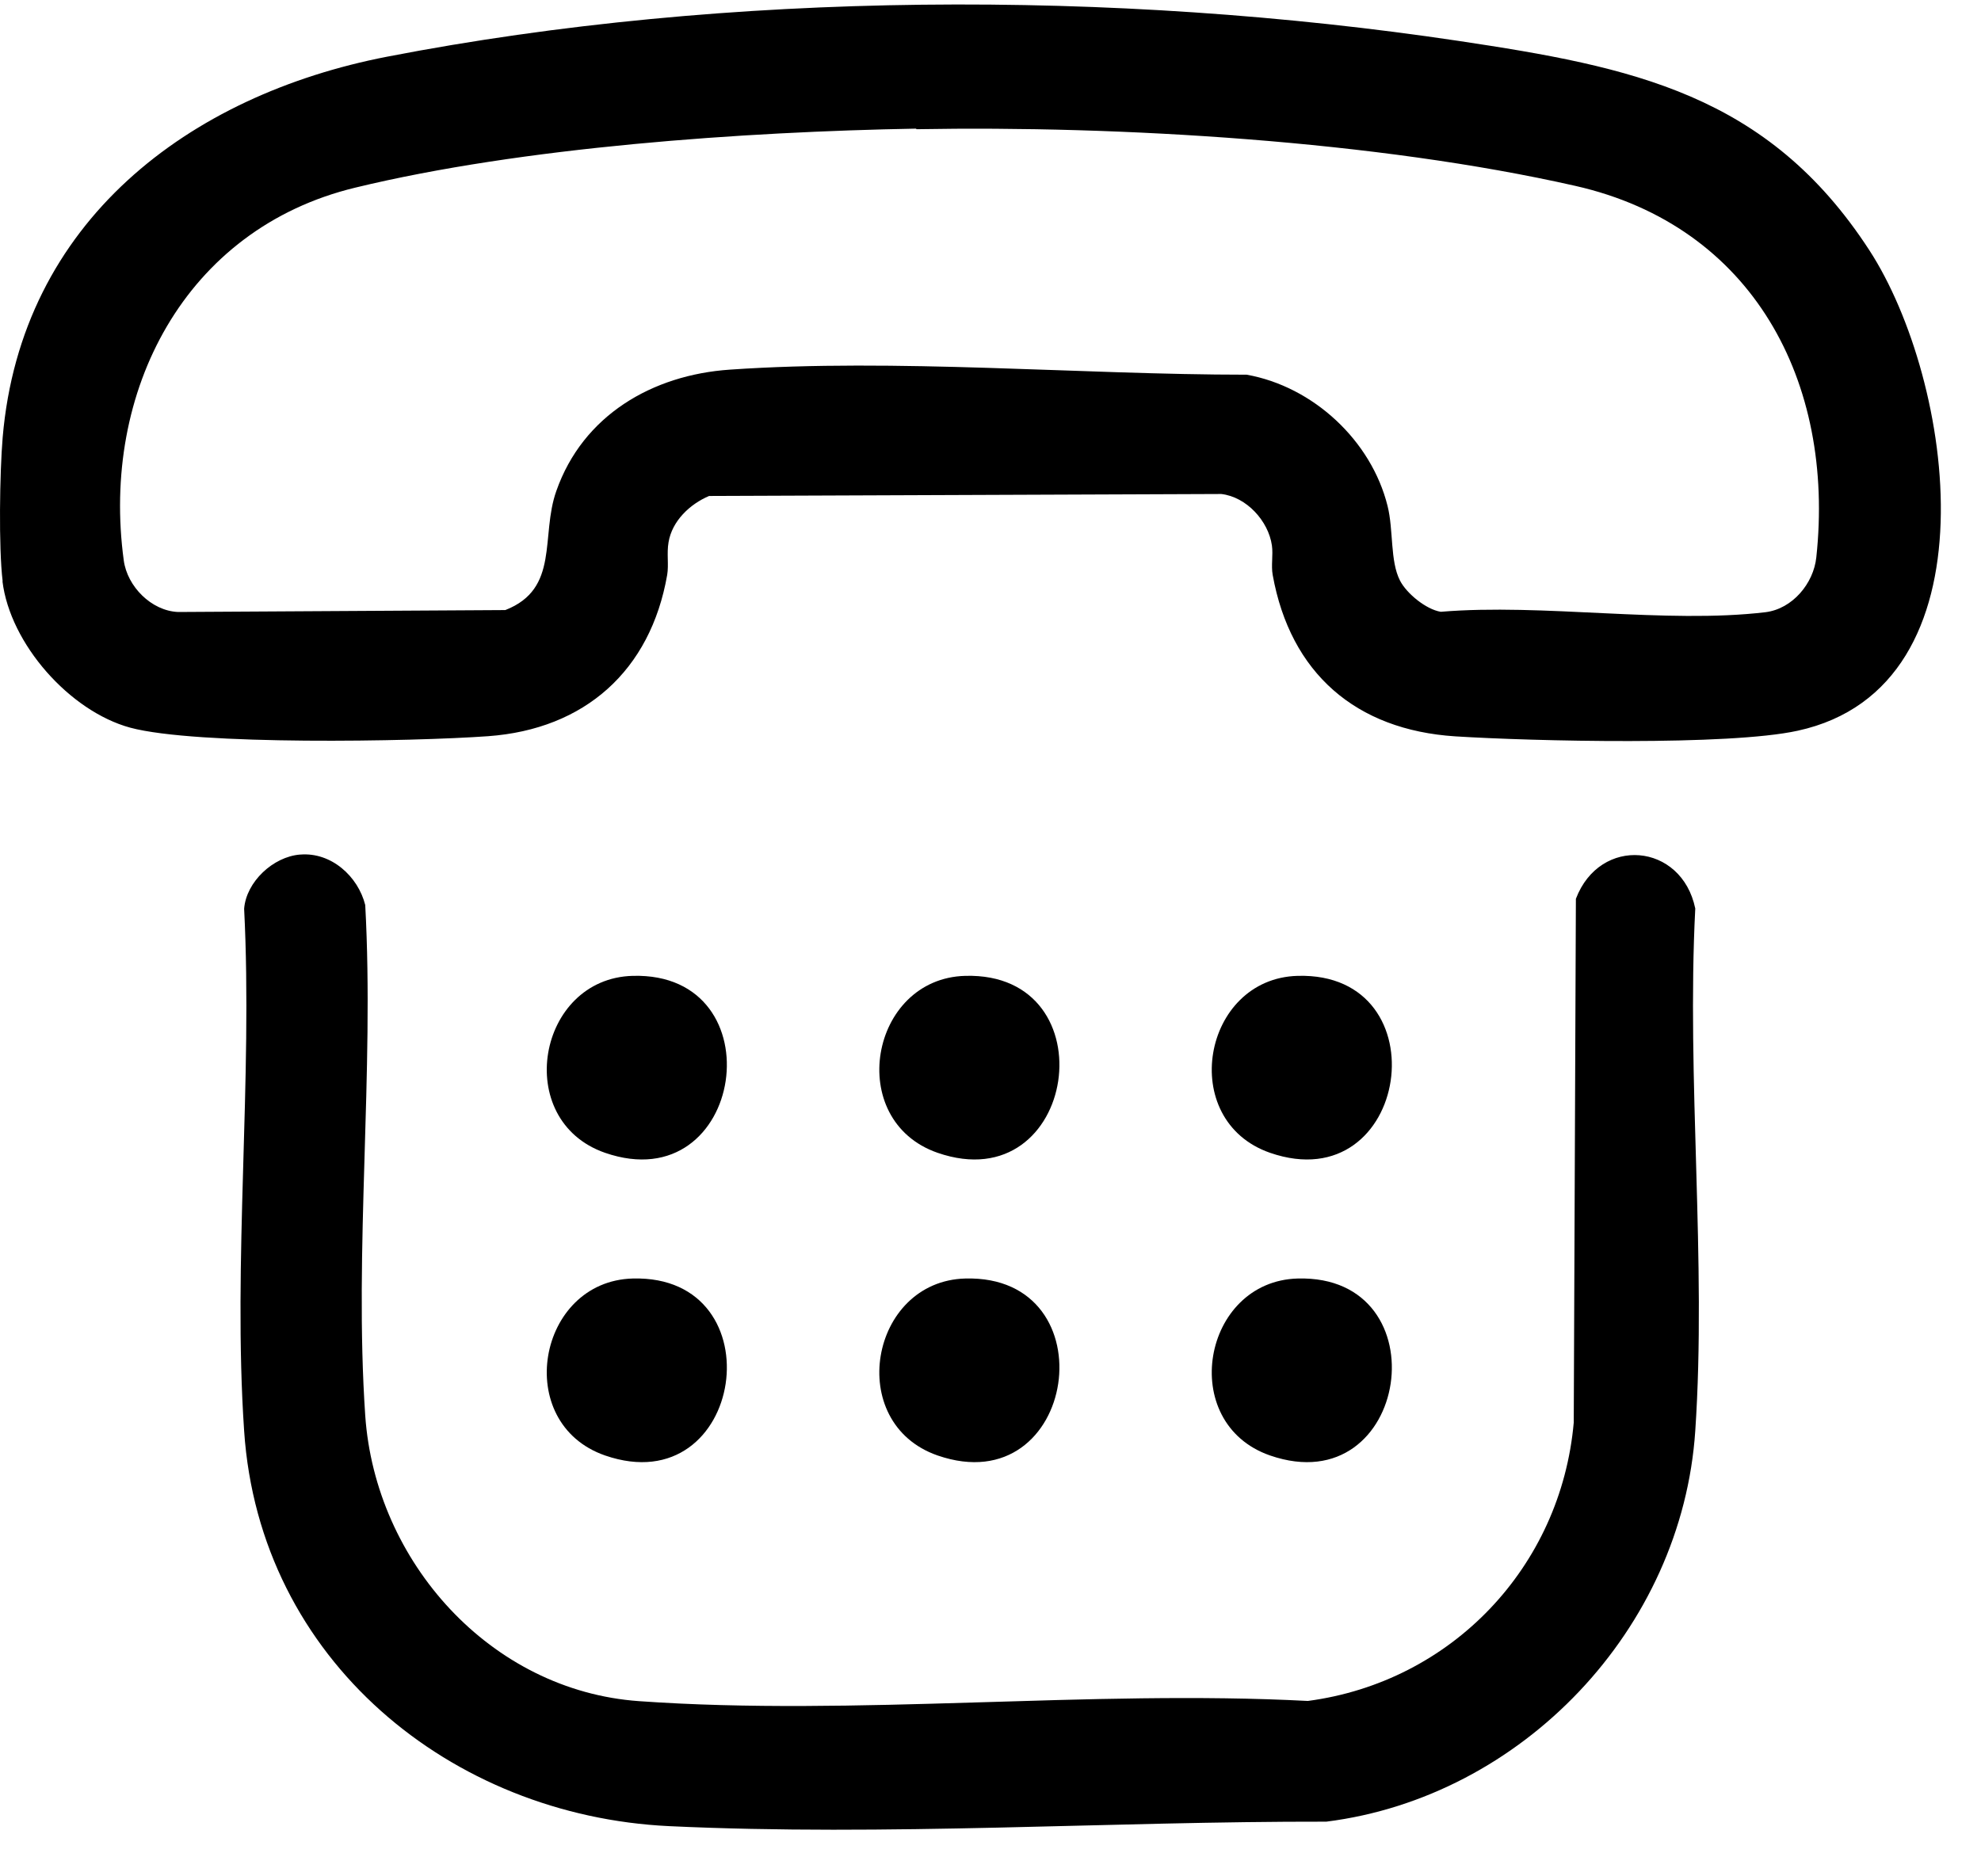
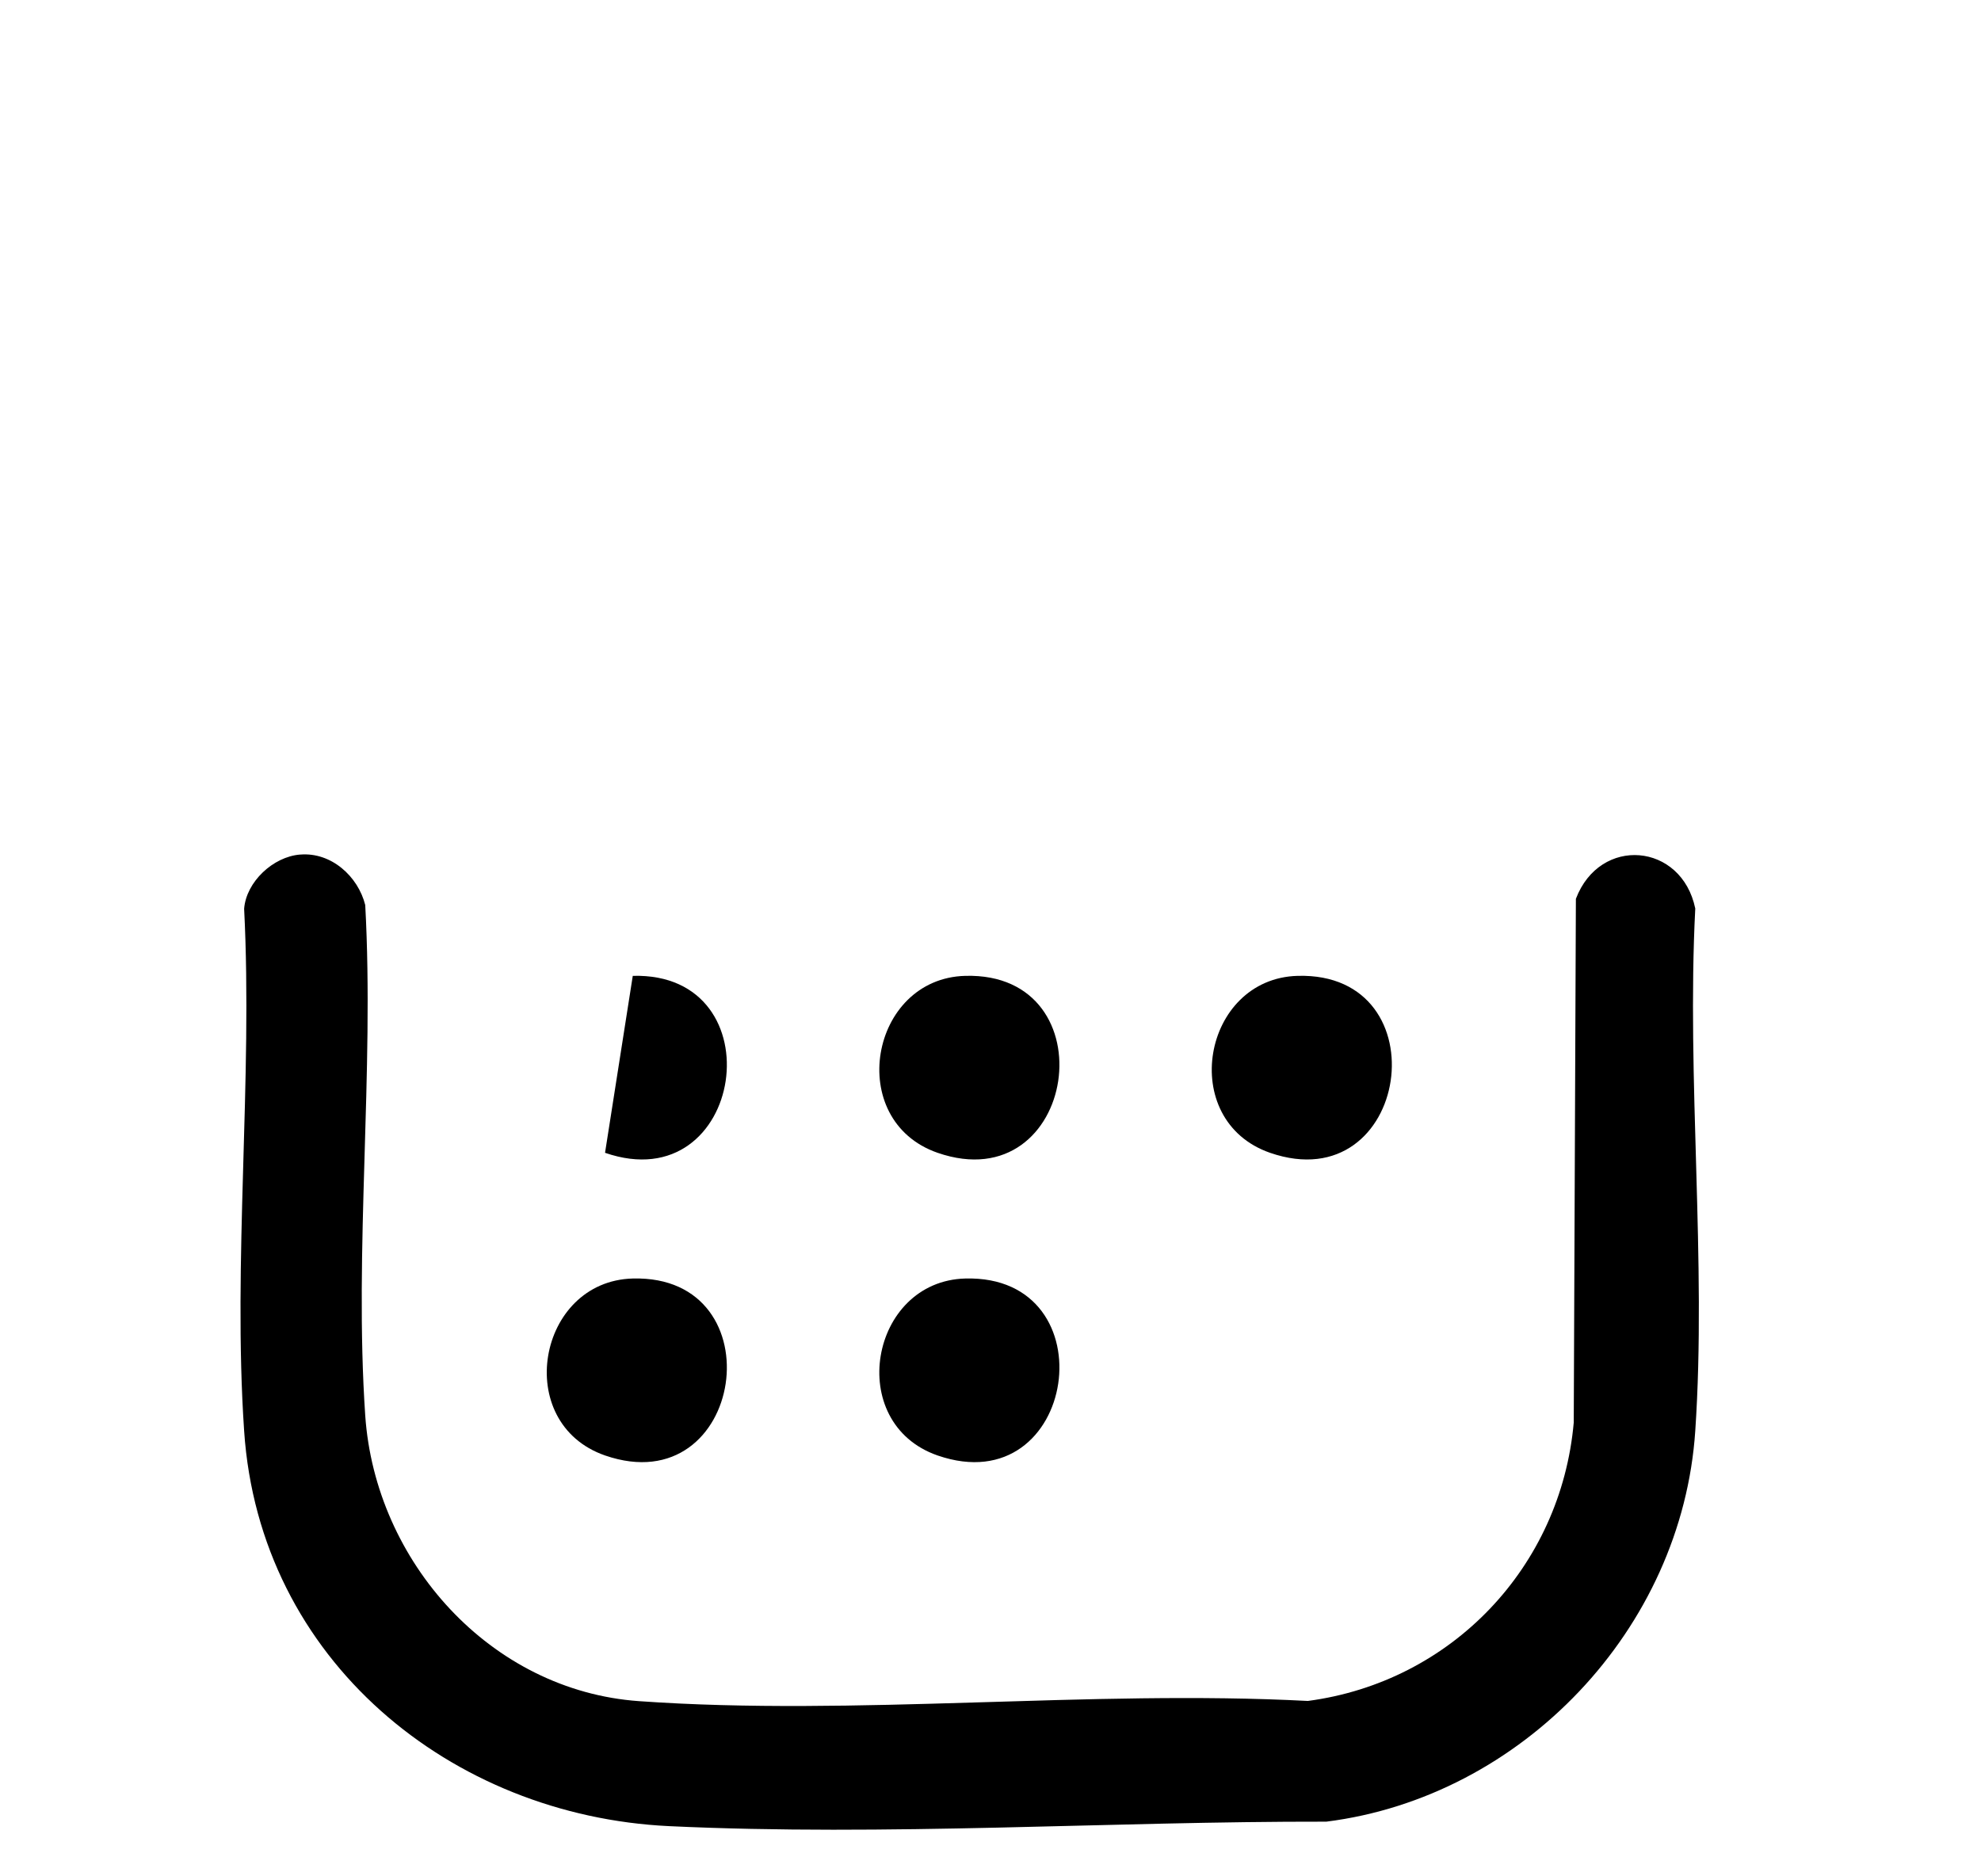
<svg xmlns="http://www.w3.org/2000/svg" width="38" height="36" viewBox="0 0 38 36" fill="none">
-   <path d="M0.051 11.154C-0.028 10.506 -0.005 9.061 0.051 8.395C0.404 4.251 3.621 1.824 7.429 1.087C13.978 -0.182 21.387 -0.201 27.98 0.785C31.301 1.284 33.907 1.798 35.857 4.799C37.477 7.289 38.344 13.179 34.484 14.02C33.158 14.311 29.391 14.221 27.916 14.128C26.007 14.005 24.752 12.915 24.413 11.031C24.38 10.848 24.424 10.651 24.398 10.465C24.331 9.996 23.911 9.534 23.427 9.478L13.602 9.516C13.233 9.672 12.891 9.996 12.824 10.405C12.787 10.618 12.831 10.834 12.798 11.031C12.478 12.866 11.219 13.991 9.362 14.125C7.913 14.229 3.766 14.303 2.497 13.961C1.335 13.644 0.192 12.352 0.047 11.15L0.051 11.154ZM17.574 2.468C14.265 2.528 10.024 2.822 6.815 3.6C3.546 4.389 1.934 7.513 2.374 10.752C2.441 11.251 2.902 11.72 3.416 11.742L9.693 11.705C10.743 11.295 10.363 10.286 10.672 9.419C11.182 7.967 12.515 7.193 14 7.092C17.183 6.872 20.716 7.189 23.914 7.189C25.188 7.416 26.305 8.451 26.617 9.709C26.733 10.175 26.662 10.763 26.855 11.139C26.982 11.388 27.358 11.694 27.637 11.738C29.596 11.574 31.959 11.973 33.866 11.746C34.383 11.682 34.789 11.195 34.841 10.692C35.202 7.323 33.624 4.337 30.217 3.566C26.409 2.703 21.491 2.409 17.578 2.479L17.574 2.468Z" fill="black" />
  <path d="M5.762 16.396C6.354 16.348 6.868 16.813 7.006 17.364C7.181 20.566 6.79 23.983 7.006 27.159C7.199 29.962 9.407 32.438 12.259 32.639C16.41 32.933 20.903 32.416 25.088 32.635C27.843 32.27 29.942 30.067 30.188 27.293L30.229 17.245C30.691 16.031 32.258 16.169 32.519 17.431C32.351 20.707 32.738 24.199 32.519 27.453C32.266 31.254 29.198 34.478 25.442 34.951C21.268 34.944 17.013 35.234 12.836 35.037C8.659 34.839 4.977 31.857 4.683 27.453C4.463 24.203 4.85 20.711 4.683 17.435C4.724 16.917 5.241 16.437 5.755 16.396H5.762Z" fill="black" />
-   <path d="M12.138 18.723C14.919 18.648 14.286 23.045 11.606 22.118C9.819 21.496 10.306 18.771 12.138 18.723Z" fill="black" />
+   <path d="M12.138 18.723C14.919 18.648 14.286 23.045 11.606 22.118Z" fill="black" />
  <path d="M18.517 18.723C21.298 18.648 20.665 23.045 17.985 22.118C16.198 21.496 16.685 18.771 18.517 18.723Z" fill="black" />
  <path d="M24.894 18.723C27.675 18.648 27.042 23.045 24.362 22.118C22.575 21.496 23.062 18.771 24.894 18.723Z" fill="black" />
  <path d="M12.138 24.53C14.919 24.456 14.286 28.852 11.606 27.925C9.819 27.304 10.306 24.579 12.138 24.53Z" fill="black" />
  <path d="M18.517 24.53C21.298 24.456 20.665 28.852 17.985 27.925C16.198 27.304 16.685 24.579 18.517 24.53Z" fill="black" />
-   <path d="M24.894 24.53C27.675 24.456 27.042 28.852 24.362 27.925C22.575 27.304 23.062 24.579 24.894 24.53Z" fill="black" />
</svg>